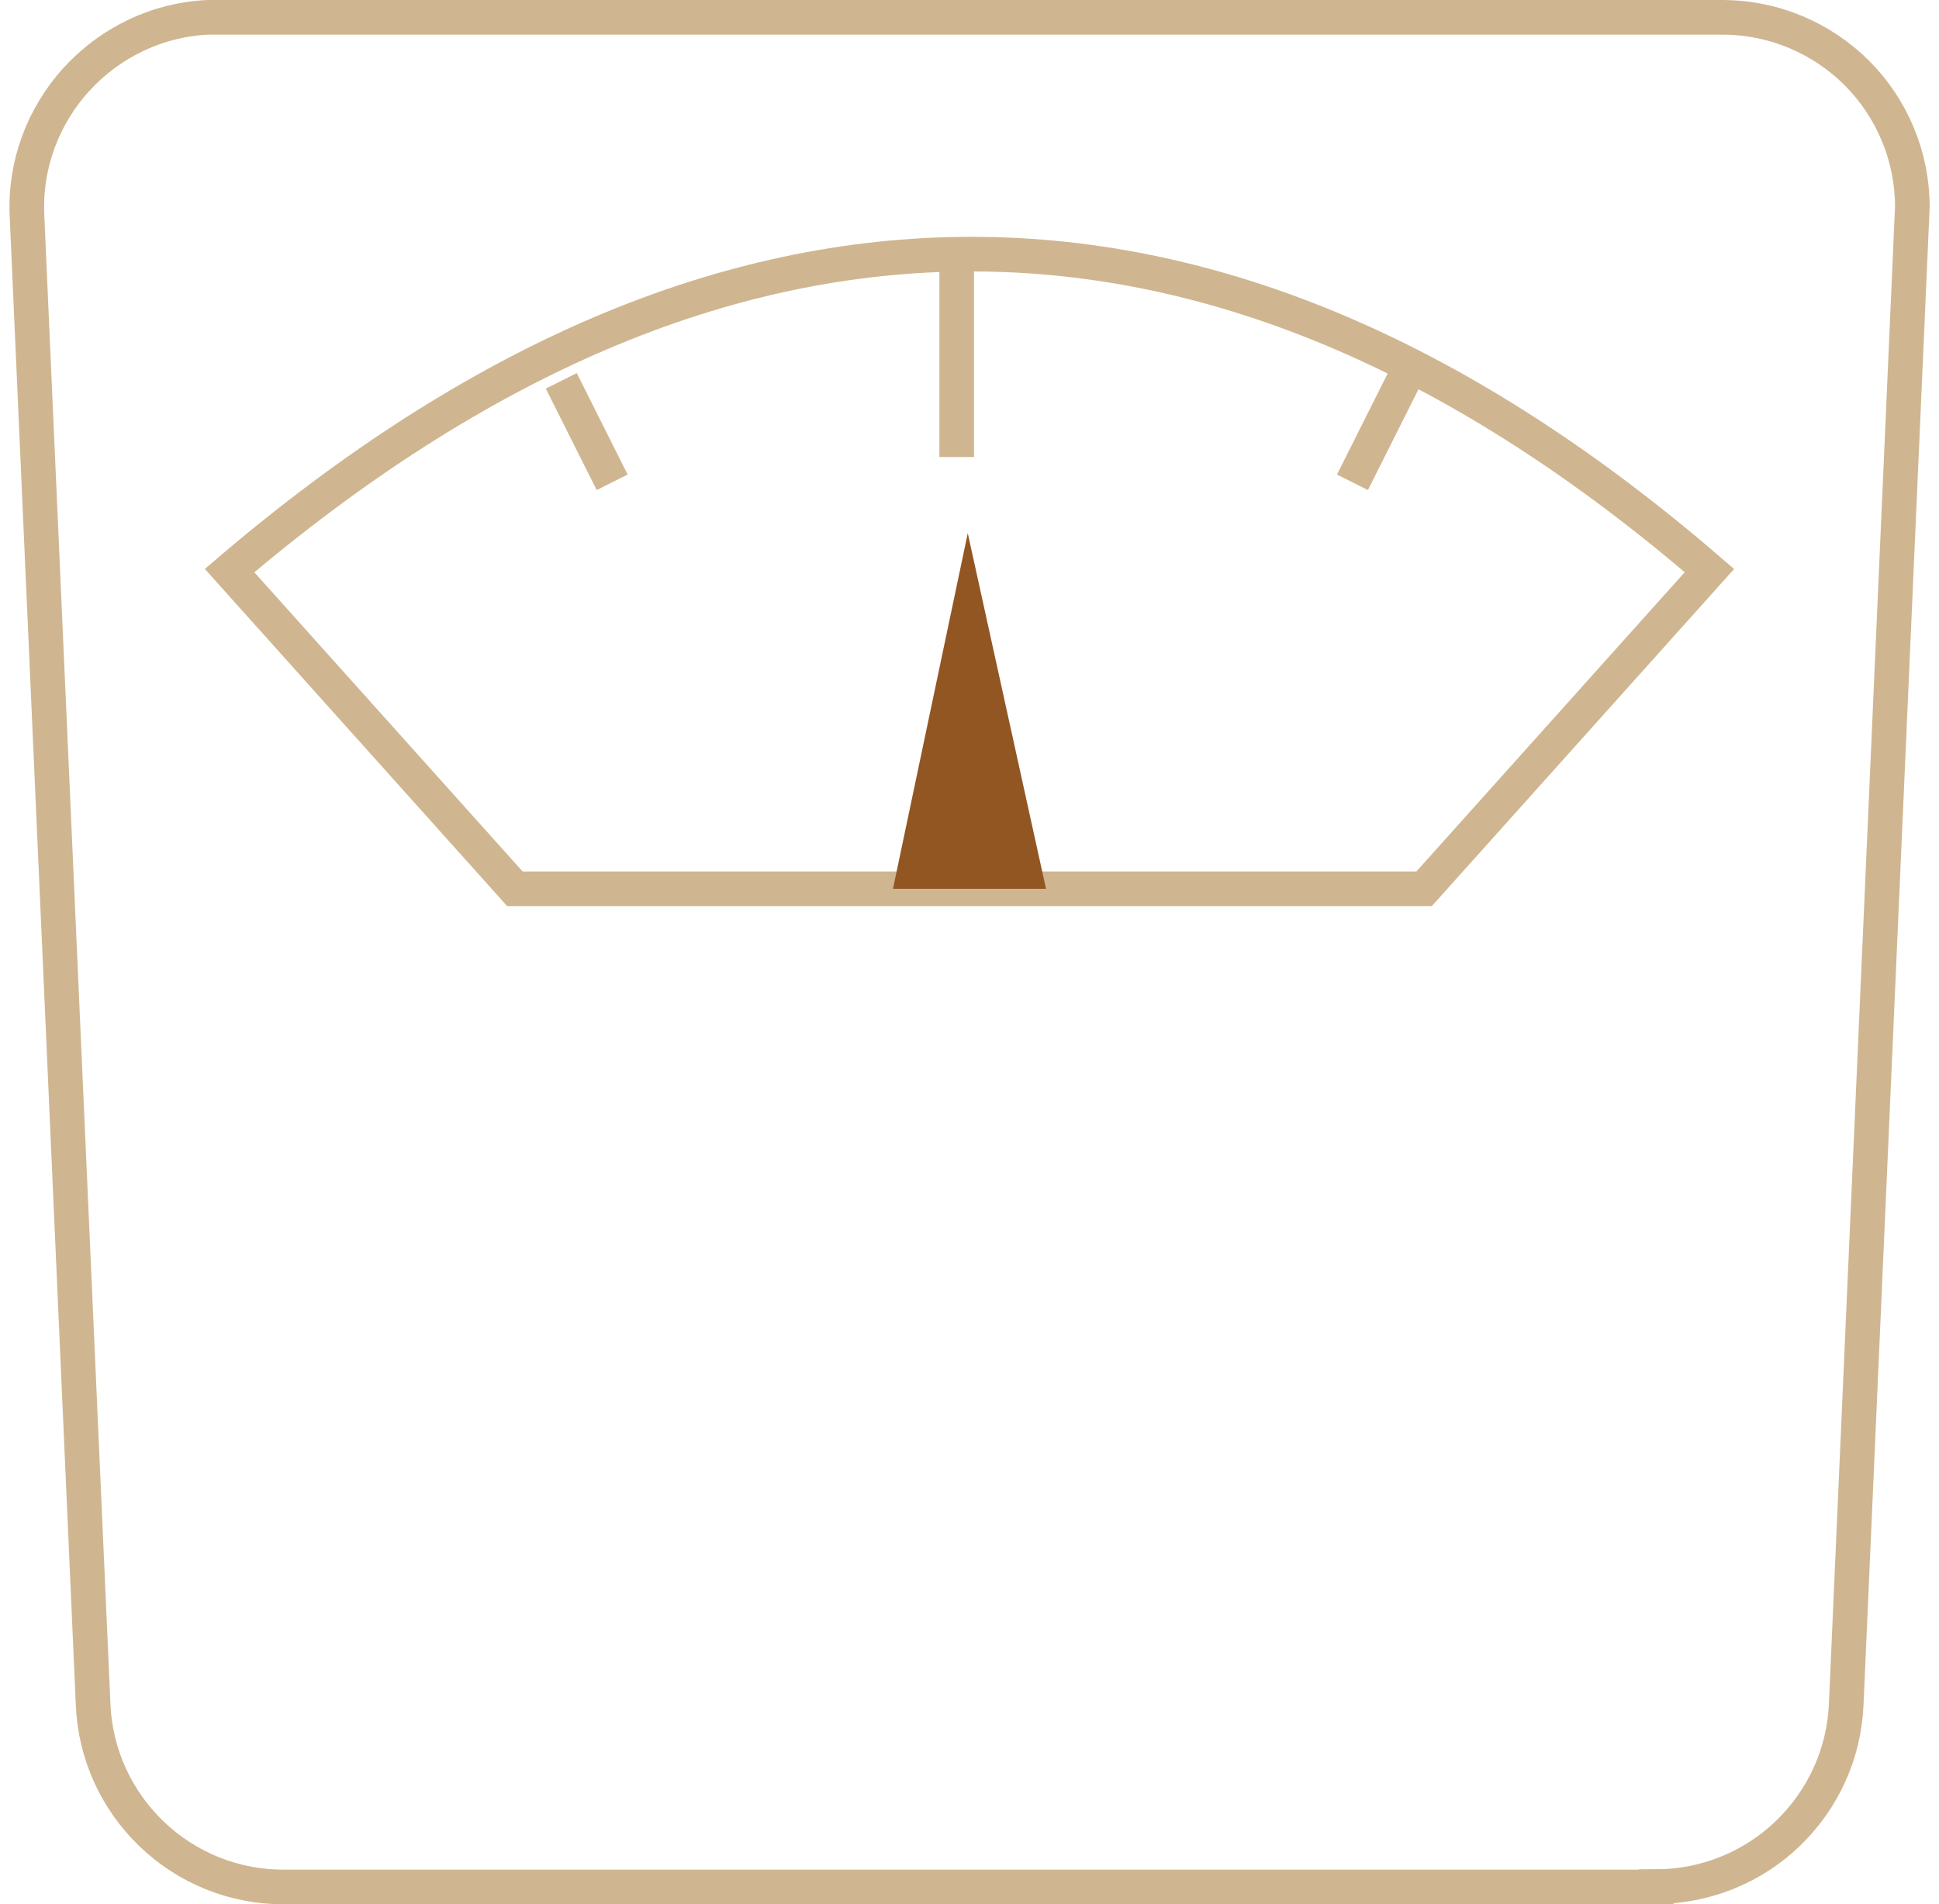
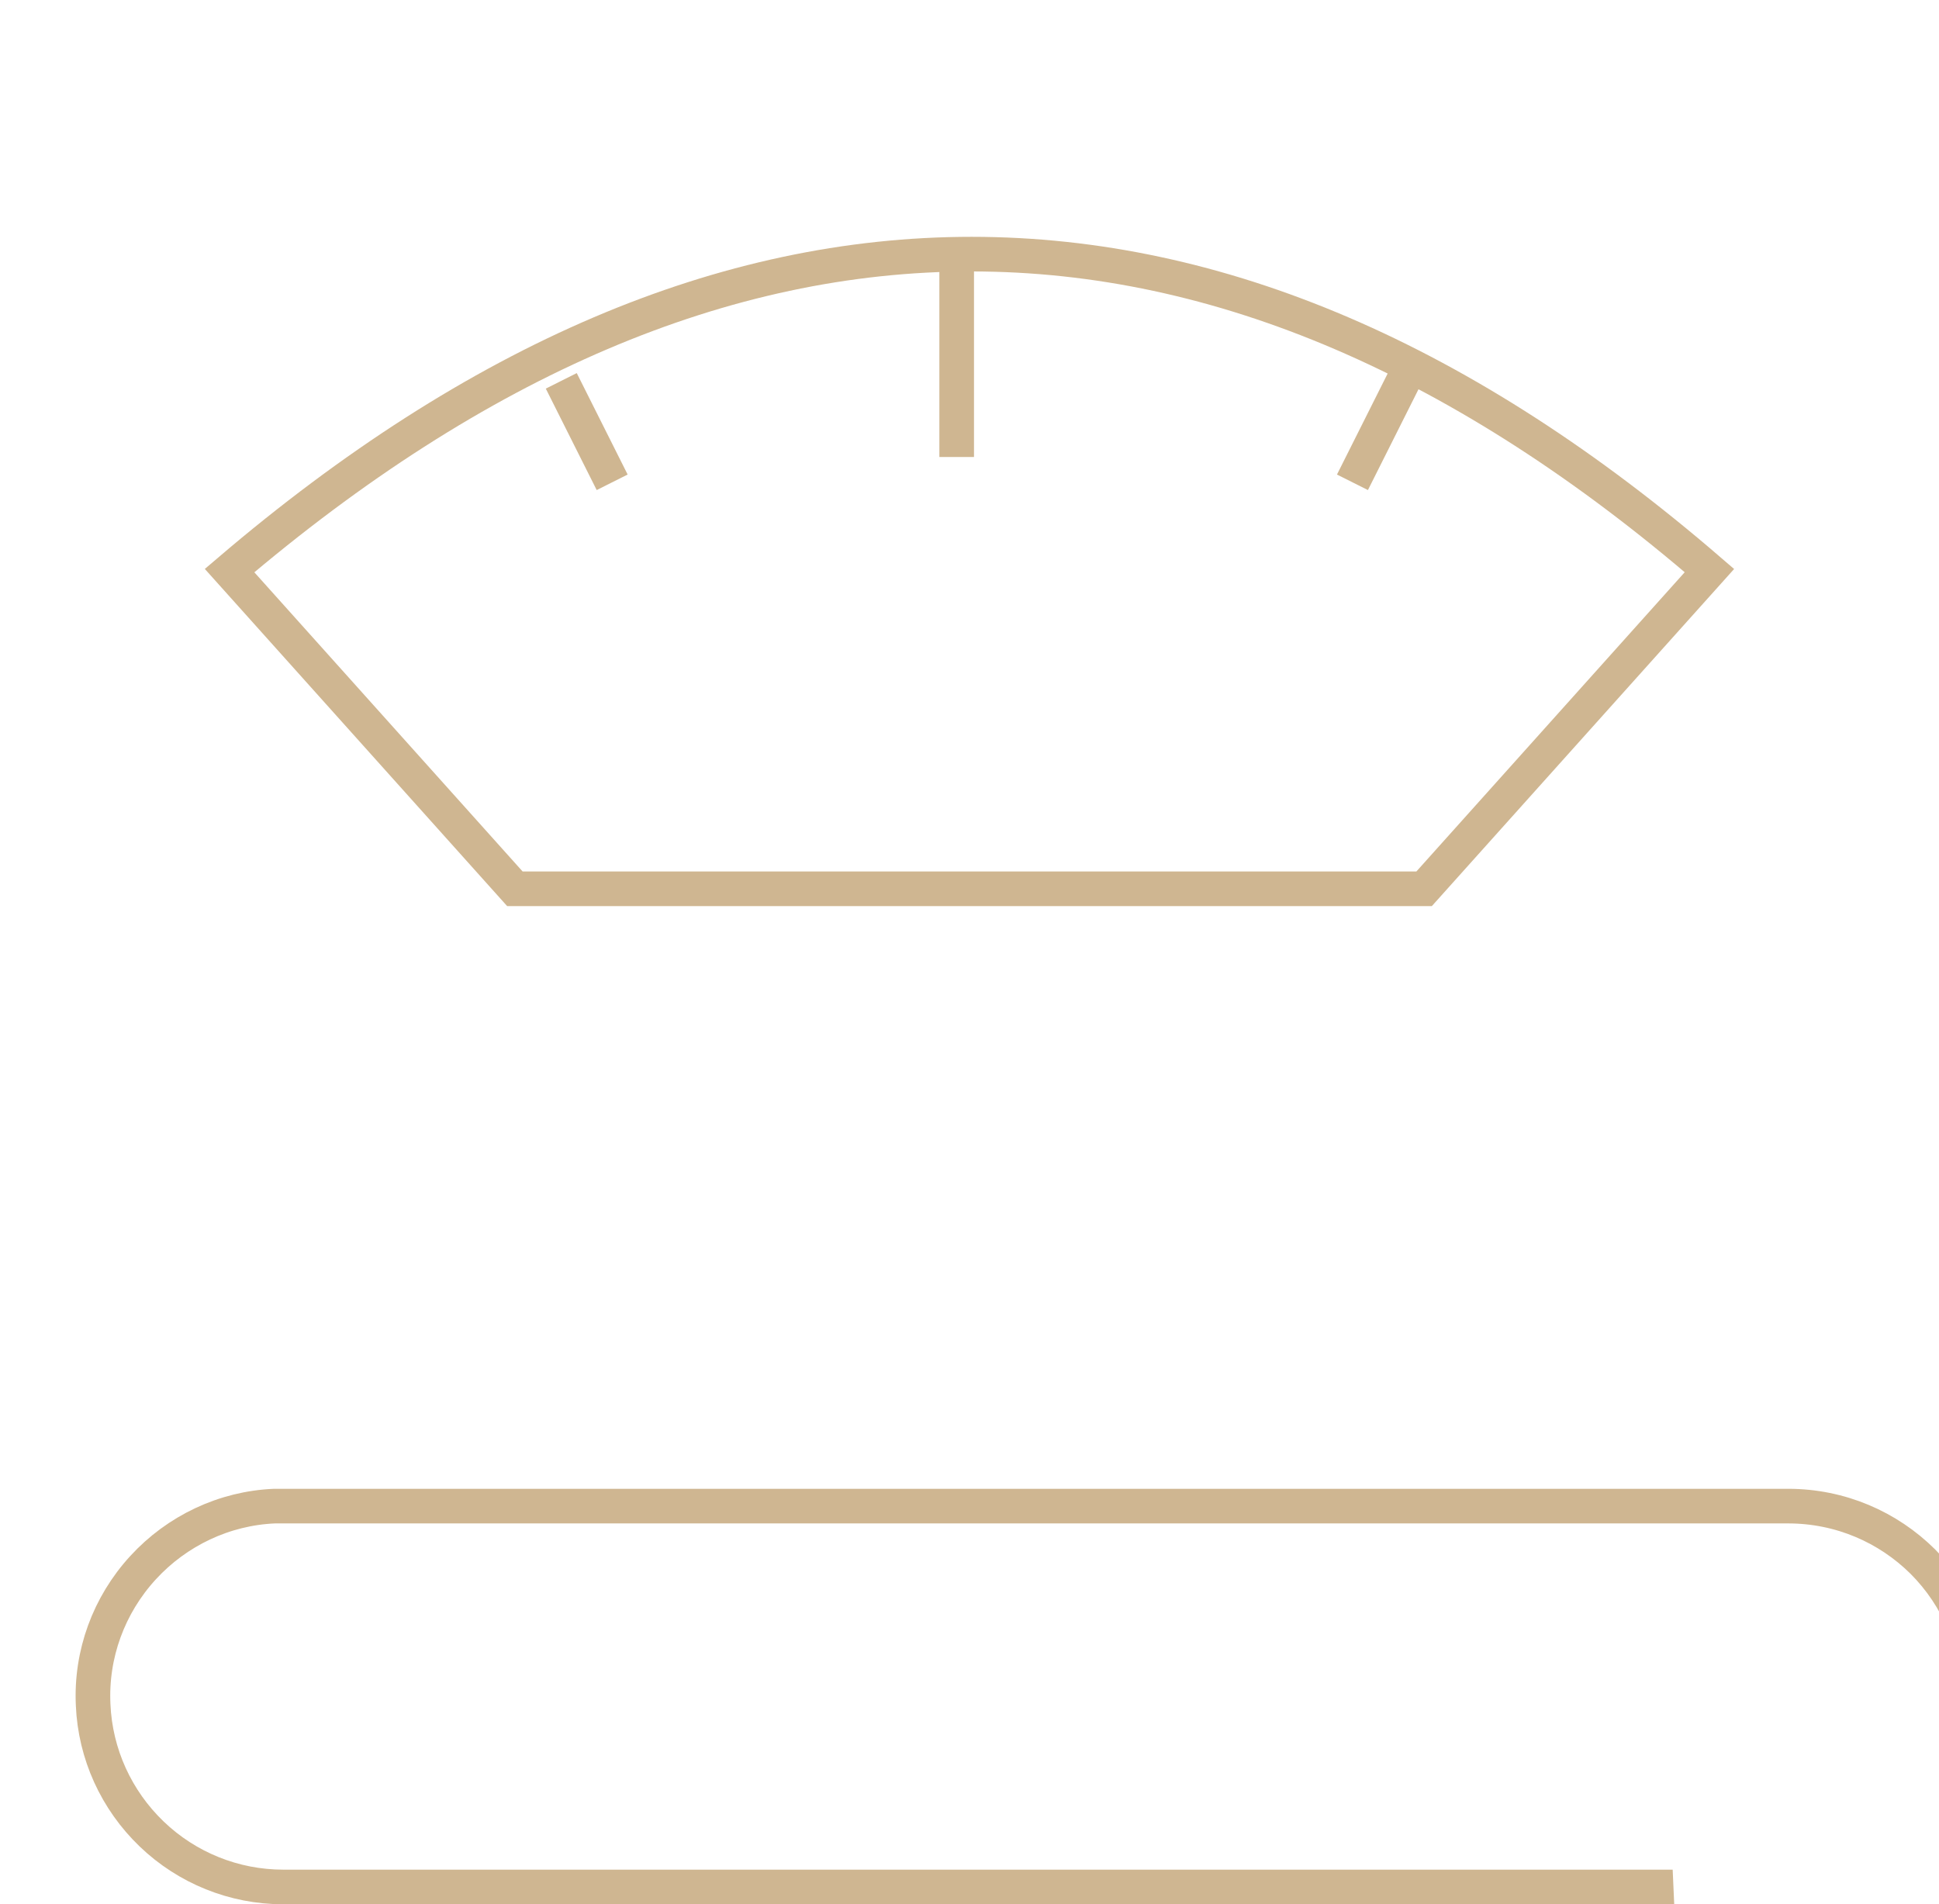
<svg xmlns="http://www.w3.org/2000/svg" id="Camada_1" viewBox="0 0 56 55">
  <defs>
    <style>      .st0 {        fill: none;        stroke: #cfb691;      }      .st1 {        fill: #925623;        fill-rule: evenodd;      }    </style>
  </defs>
-   <path class="st0" d="M47.83,54.5H8.18c-1.42,0-2.78-.55-3.8-1.53-1.02-.98-1.63-2.31-1.69-3.73L.78,6.24c-.07-1.46.45-2.88,1.44-3.96.98-1.07,2.35-1.72,3.8-1.78h43.71c1.52,0,2.89.61,3.89,1.6,1.03,1.03,1.61,2.42,1.61,3.88l-1.91,43.25c-.06,1.42-.67,2.75-1.69,3.73-1.02.98-2.39,1.53-3.8,1.53h0Z" />
+   <path class="st0" d="M47.83,54.5H8.18c-1.42,0-2.78-.55-3.8-1.53-1.02-.98-1.63-2.31-1.69-3.73c-.07-1.46.45-2.88,1.44-3.96.98-1.07,2.35-1.72,3.8-1.78h43.71c1.52,0,2.89.61,3.89,1.6,1.03,1.03,1.61,2.42,1.61,3.88l-1.91,43.25c-.06,1.42-.67,2.75-1.69,3.73-1.02.98-2.39,1.53-3.8,1.53h0Z" />
  <path class="st0" d="M28.06,25.67h13.07l8.24-9.19c-7.06-6.09-14.16-9.14-21.31-9.14s-14.29,3.05-21.43,9.14l8.24,9.19h13.19ZM16.21,11l1.47,2.93M40.53,11l-1.47,2.93M27.63,7.33v5.87" />
-   <path class="st1" d="M27.95,15.4l-2.16,10.27h4.42l-2.26-10.27Z" />
</svg>